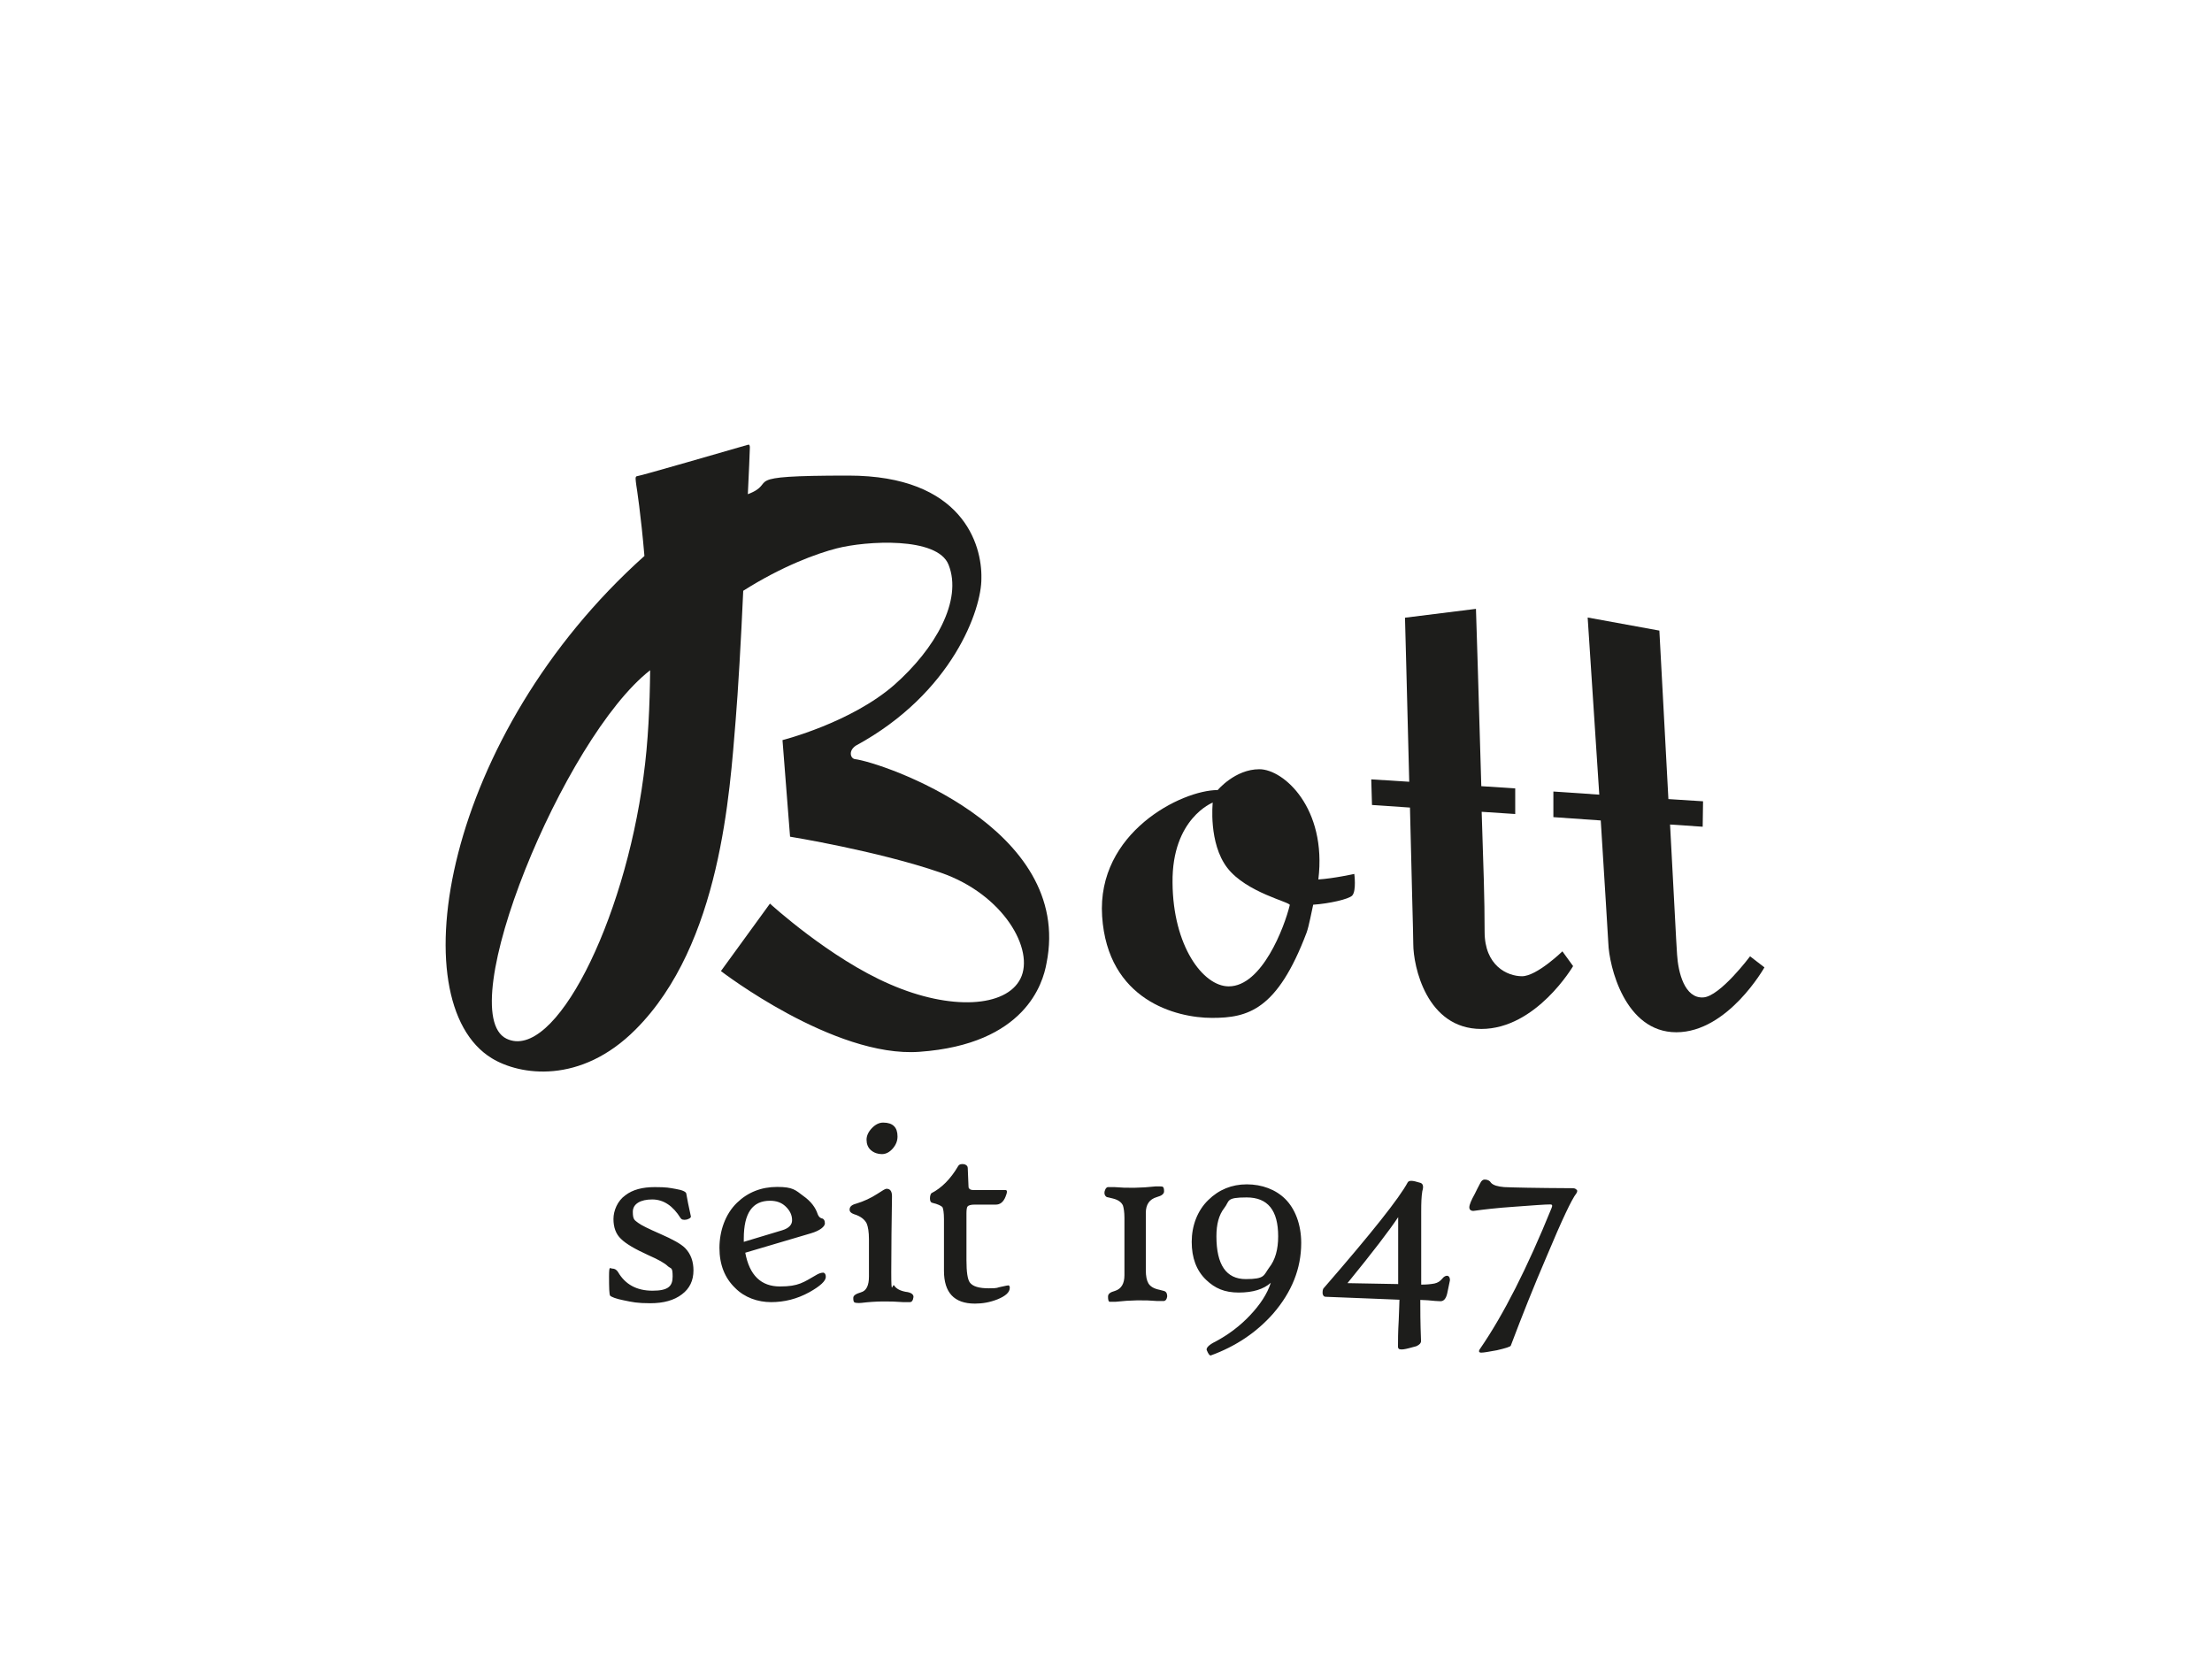
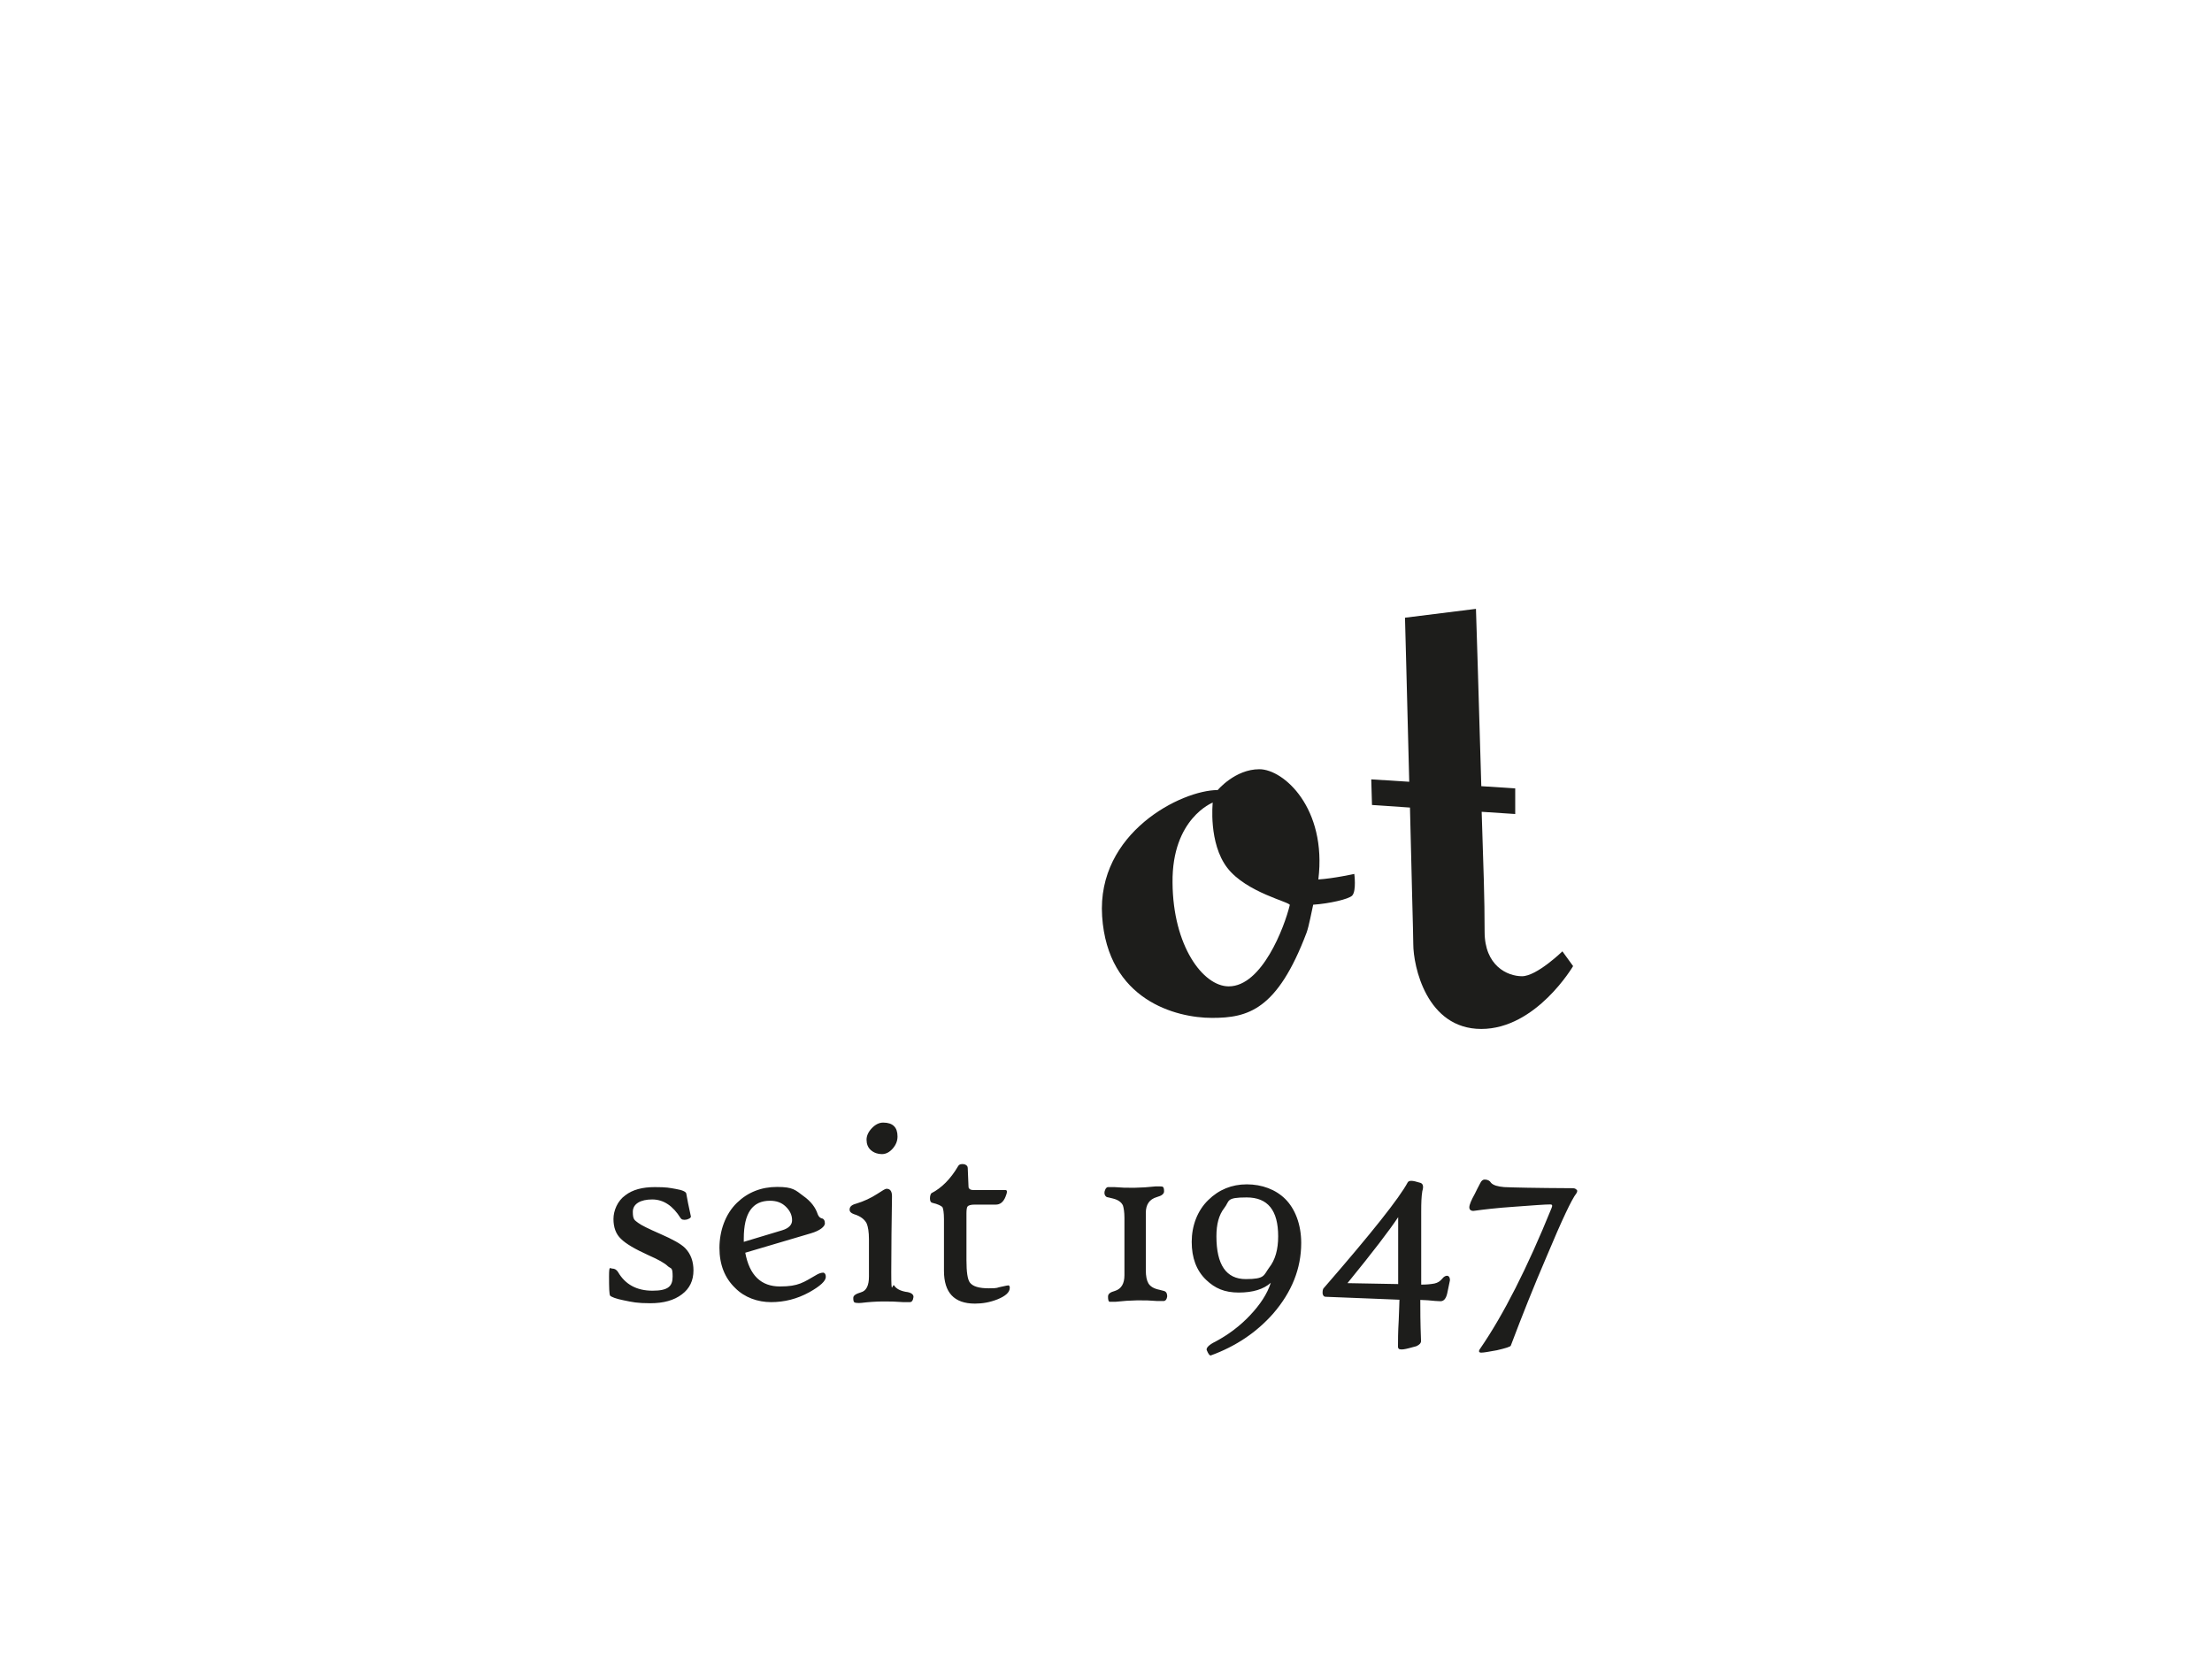
<svg xmlns="http://www.w3.org/2000/svg" id="Ebene_1" version="1.1" viewBox="0 0 1200 900">
  <defs>
    <style>
      .st0 {
        fill: #1d1d1b;
      }
    </style>
  </defs>
  <g id="Bott">
    <g>
      <path class="st0" d="M376.2,689.2c0,5.4-2,9.8-6.3,13-4.2,3.2-9.9,4.8-17.1,4.8s-9.7-.6-14.5-1.6c-4.1-.8-6.6-1.8-7.3-2.5-.5-.7-.6-4.2-.6-10.5s.6-4.1,1.8-4.2c1.2,0,2.3.6,3.1,1.9,3.9,6.7,10.1,10.1,18.7,10.1s10.9-2.5,10.9-7.7-.8-4.1-2.5-5.5c-1.8-1.8-5.3-3.7-10.5-6-7.5-3.4-12.4-6.3-15-8.9-2.8-2.6-4.1-6.3-4.1-10.8s2.2-9.9,6.5-12.9c3.9-3,9.2-4.4,15.9-4.4s7.9.4,11.4,1c3.7.6,5.6,1.6,5.7,2.5.5,2.9,1.3,7.1,2.5,12.4.1.6-.6,1.2-2.2,1.7-1.8.4-2.9,0-3.4-.8-4.1-6.6-9.2-10.1-15.4-10.1s-10.5,2.3-10.5,6.7,1,4.5,2.9,6c1.7,1.3,5.6,3.2,12,6,6.6,2.9,11.1,5.3,13.5,7.7,3.1,3.2,4.5,7.3,4.5,12.1h0ZM448,692.7c0,2.2-3,5-8.9,8.3-6.7,3.7-13.6,5.4-20.8,5.4s-14.4-2.5-19.5-7.7c-5.6-5.4-8.5-12.6-8.5-21.7s3.1-18.3,9.5-24.5c5.9-5.7,13.2-8.6,21.8-8.6s9.9,1.7,14.2,4.9c4.1,2.9,6.6,6.2,7.8,9.9.5,1.3,1.2,1.9,2,2.2,1.3.2,1.9,1.2,1.9,2.8s-2.5,3.9-7.7,5.4l-35.5,10.5c2.3,12.3,8.6,18.3,18.8,18.3s12.7-2.2,20.2-6.5c1.1-.6,2.3-1,3.4-1,.8.2,1.3.9,1.3,2.3h0ZM429.7,662c0-2.9-1.2-5.3-3.5-7.5s-5.1-3.1-8.5-3.1c-9.5,0-14.2,6.7-14.2,20.5v1.8l20.9-6.3c3.6-1.1,5.3-3,5.3-5.4h0ZM486.9,616.5c0,2.4-.8,4.5-2.6,6.6-1.8,2-3.7,3-5.9,3s-4.3-.7-6-2.2c-1.6-1.4-2.3-3.4-2.3-5.6s1-4.3,2.9-6.3c1.8-1.9,3.9-3,6.1-3,5.3,0,7.8,2.6,7.8,7.5h0ZM495.5,703.9c-.2,1.6-.8,2.4-1.8,2.5-.2,0-1.6,0-3.7,0-7.7-.6-15.2-.5-22.6.4-1.9.2-3.2,0-3.8-.2-.6-.4-.7-1.2-.7-2.5s1.4-2.2,4.1-3c3-.8,4.4-3.7,4.4-8.6v-20.1c0-4.1-.5-6.9-1.2-8.6-1.1-2.3-3.5-4.1-6.9-5.1-1.7-.6-2.4-1.4-2.4-2.5,0-1.6,1.2-2.6,3.5-3.2,4.3-1.3,8.1-3.1,11.5-5.3,2.8-1.8,4.3-2.8,5-2.8,2,0,3,1.3,3,4.1-.2,13.5-.4,27.2-.4,41.2s.6,5.7,1.6,7.2c1.1,1.7,3.1,2.8,6.2,3.4,3,.3,4.6,1.5,4.2,3.2h0ZM547.8,698.6c0,2.5-2.3,4.5-6.7,6.3-4.1,1.6-8,2.3-12.2,2.3-11.3,0-16.8-6-16.8-17.8v-28c0-3.5-.4-5.7-.8-6.5-.6-.7-2.5-1.7-5.6-2.4-.8-.2-1.2-1-1.2-2.4s.4-2.4.8-2.8c5.5-2.8,10.4-7.7,14.5-14.7.6-1,1.7-1.3,3.4-1,1.1.4,1.8,1,1.8,2l.4,9.7c0,.7,0,1.2.5,1.6.4.5,1.2.7,2.5.7h17.1c1,0,1,1.2,0,3.6-1.2,3-3,4.3-5.3,4.3h-11.6c-1.9,0-3.2.4-3.7,1-.4.5-.6,1.8-.6,3.8v25.3c0,6.5.6,10.4,1.8,12.1,1.6,2.2,5,3.2,10.4,3.2s4.1-.4,6.5-.8c2.6-.6,3.9-.8,4.1-.8.4.1.7.5.7,1.3h0ZM633.2,703.3c-.2,1.4-.7,2.3-1.8,2.5-.4,0-1.7,0-3.6,0-6.9-.6-14.5-.5-22.5.4-1.8,0-3,0-3.4,0-.6-.2-.8-1.2-.8-2.8s1.3-2.4,3.8-3.1c3.4-1.1,5.1-3.9,5.1-8.5v-31.1c0-3.2-.4-5.4-.8-6.7-.8-1.8-2.6-3.1-5.4-3.8-1.9-.5-3-.7-3.4-.8-1-.6-1.4-1.6-1.2-2.9.4-1.4.8-2.3,1.8-2.5.4,0,1.6,0,3.6,0,6.8.6,14.4.5,22.5-.4,1.9,0,3.2,0,3.7.2.5.4.7,1.1.7,2.5s-1.3,2.4-3.9,3.1c-4.1,1.2-6,4.1-6,8.6v31.1c0,3.2.5,5.6,1.4,7.1,1,1.7,3,2.9,6,3.5,1.8.5,3,.7,3.2,1,.7.4,1,1.5,1,2.6h0ZM705.9,674.3c0,13.9-5.1,26.6-15.2,38.3-9,10.2-20.3,17.8-33.8,22.7-.6.2-1.4-.7-2.3-3-.2-1.2,1.3-2.8,4.8-4.5,7.1-3.8,13.3-8.5,18.6-14.1,5.6-5.9,9.5-11.8,11.4-17.8-3.9,3.5-9.7,5.3-17.4,5.3s-12.9-2.3-17.7-6.9c-5.3-5.1-7.8-12-7.8-20.6s3-16.9,9-22.7c5.7-5.6,12.7-8.5,20.9-8.5s15.7,2.8,20.9,8,8.6,13.6,8.6,23.8h0ZM693.4,670.7c0-14.1-5.6-21.1-17.1-21.1s-9.1,1.9-12.1,5.7-4.3,8.9-4.3,15.4c0,15.4,5.3,23.2,15.9,23.2s9.6-2,12.7-6.2c3.3-4.2,4.9-9.8,4.9-17h0ZM785.1,701.7c-.7,3-2,4.3-3.8,4.2-1.3,0-3.6-.2-6.7-.5l-4.1-.2c0,4.8,0,12.2.4,22.3,0,1.1-.8,2-2.5,2.8-1.3.4-2.8.7-4.1,1.1-2.3.6-3.8.8-4.7.6-.8,0-1.3-.7-1.2-1.7,0-2.8,0-7.5.4-14.1.2-5.9.4-9.6.4-11.1-.5,0-13.8-.6-40.1-1.6-.8,0-1.4-.6-1.6-1.8,0-1.3,0-2.4.8-3.1,25.7-29.6,40.8-48.6,45.4-57.2.4-.6,1-.8,2-.8s2.6.4,4.9,1.1c1.4.5,1.8,1.9,1,4.5-.5,3-.6,6.6-.6,11v39.7c2.8,0,5.1-.2,7.2-.6,1.8-.4,3-1.2,4.1-2.5,1-1.3,2-1.8,3-1.7.8.2,1.3,1,1.3,2.4-.4,1.7-.8,4-1.5,7.2h0ZM758.5,696.6v-36.3c-4.7,7.1-13.8,19-27.5,35.8l27.5.5h0ZM855.1,647.5c-2.4,3-7.8,14.4-16,34-7.1,16.5-13.5,32.6-19.5,48.5-.2.6-2.8,1.4-7.5,2.5-4.3.8-7.2,1.3-8.5,1.3s-1.7-.7-.6-2.2c12.6-18.3,25.5-43.7,38.7-76.2.6-1.4.4-2-.6-2-3,0-9.2.5-18.9,1.2-10.4.7-17.7,1.6-22,2.2-2,.4-3.1-.4-3.1-1.8s1-3.8,3-7.4c.7-1.6,1.8-3.5,3-5.9.6-1.2,1.4-1.8,2.3-1.8,1.6,0,2.8.6,3.5,1.8,1.2,1.3,3.6,2,7.1,2.3,4.1.2,16.5.5,37.3.6,1.1,0,1.8.5,2.3,1.2.1.3,0,1-.5,1.7h0Z" />
-       <path class="st0" d="M463.7,411.8c-2.3-.4-3.6-4.5.6-7.3,52.5-28.5,68.3-74.1,68.1-90.8.4-18.4-10.3-55.7-72.2-55.7s-37.3,3.6-54.5,10.1c.6-12.3,1-21.7,1.1-25.4,0-1.2-.4-1.7-1.1-1.4-8.4,2.4-58.6,17-60,17s-.8,2.3-.5,5c.2,1.1,2.5,16,4.4,38.3-108.7,97.3-133.1,241.8-82.8,272.5,15.2,9.3,48.1,14.4,78-15.6,46.3-46.3,51.1-129.1,54.3-167.9,1.3-15.7,2.9-43.1,4.1-70.1,21.1-13.4,40.1-20.3,50.7-23,15.9-4.1,54.7-6.5,60.7,8.9,7.7,19.3-7.3,45.6-29.4,65.1-23.5,20.6-60.7,30-60.7,30l4.1,52.4s47.5,7.7,81.7,19.5,51.1,41.9,43.3,57.5c-7.8,15.6-37.9,17.4-70.7,3.1-32.8-14.1-65.2-43.8-65.2-43.8l-26.6,36.6s61.3,47.2,107.7,43.8c57.5-4.1,67-37.3,68.9-47.9,15-73.8-89.3-109.1-104-110.9M349.1,421.2c-10.5,79.5-48.4,154.8-74.3,142.3-30-14.4,30.9-163.3,77.9-199.9-.2,18.9-1,38.7-3.6,57.6" />
      <path class="st0" d="M734.7,474.1s-11.3,2.5-19.5,3c4.7-38.7-18.8-59.8-32-59.8s-22.6,11.3-22.6,11.3c-19.5,0-65.7,23-62.7,68.5,3,45.5,40.1,55.1,59.6,55.1s35.4-4.2,51.3-46.2c1.3-3.5,2.8-11.8,3.6-15.2,8.7-.6,19.4-3,21.2-5,2.3-2.6,1.1-11.7,1.1-11.7M666.6,535.1c-14,0-30.3-22-30.5-56.3-.4-34.8,21.8-43.4,21.8-43.4,0,0-2.4,22,7.9,35.4,10.4,13.5,34.4,18.6,33.9,20.2-2.9,12-15.1,44.1-33.1,44.1" />
      <path class="st0" d="M847.6,516.1s-13.9,13.5-21.9,13.5-20.3-5.7-20.3-24.1-.6-34.1-1.6-65.1l18.2,1.2v-13.9l-18.4-1.2c-1.3-46.6-2.9-96.2-2.9-96.2l-38.5,4.8s1.2,44.5,2.3,89l-20.6-1.3.4,13.9,20.6,1.4c.8,36,1.8,68.9,1.8,74.1,0,11.8,7.1,46,36.9,46s49.8-34.1,49.8-34.1l-5.8-8Z" />
-       <path class="st0" d="M949.4,518.8s-16.3,21.8-25.4,22.3c-10.1.6-13.6-13.5-14.2-23.3-.4-5-1.9-36-3.8-70.5l17.7,1.2.2-13.8-18.8-1.2c-2.4-45.2-4.9-91.4-4.9-91.4l-38.9-7.1s3.2,49.4,6.3,96.1l-24.9-1.7v13.9l25.7,1.8c2,32.9,3.9,61.6,4.1,66.5.4,12.4,8.9,48.4,36.9,48.4s47.8-35.2,47.8-35.2l-7.8-6Z" />
    </g>
  </g>
</svg>